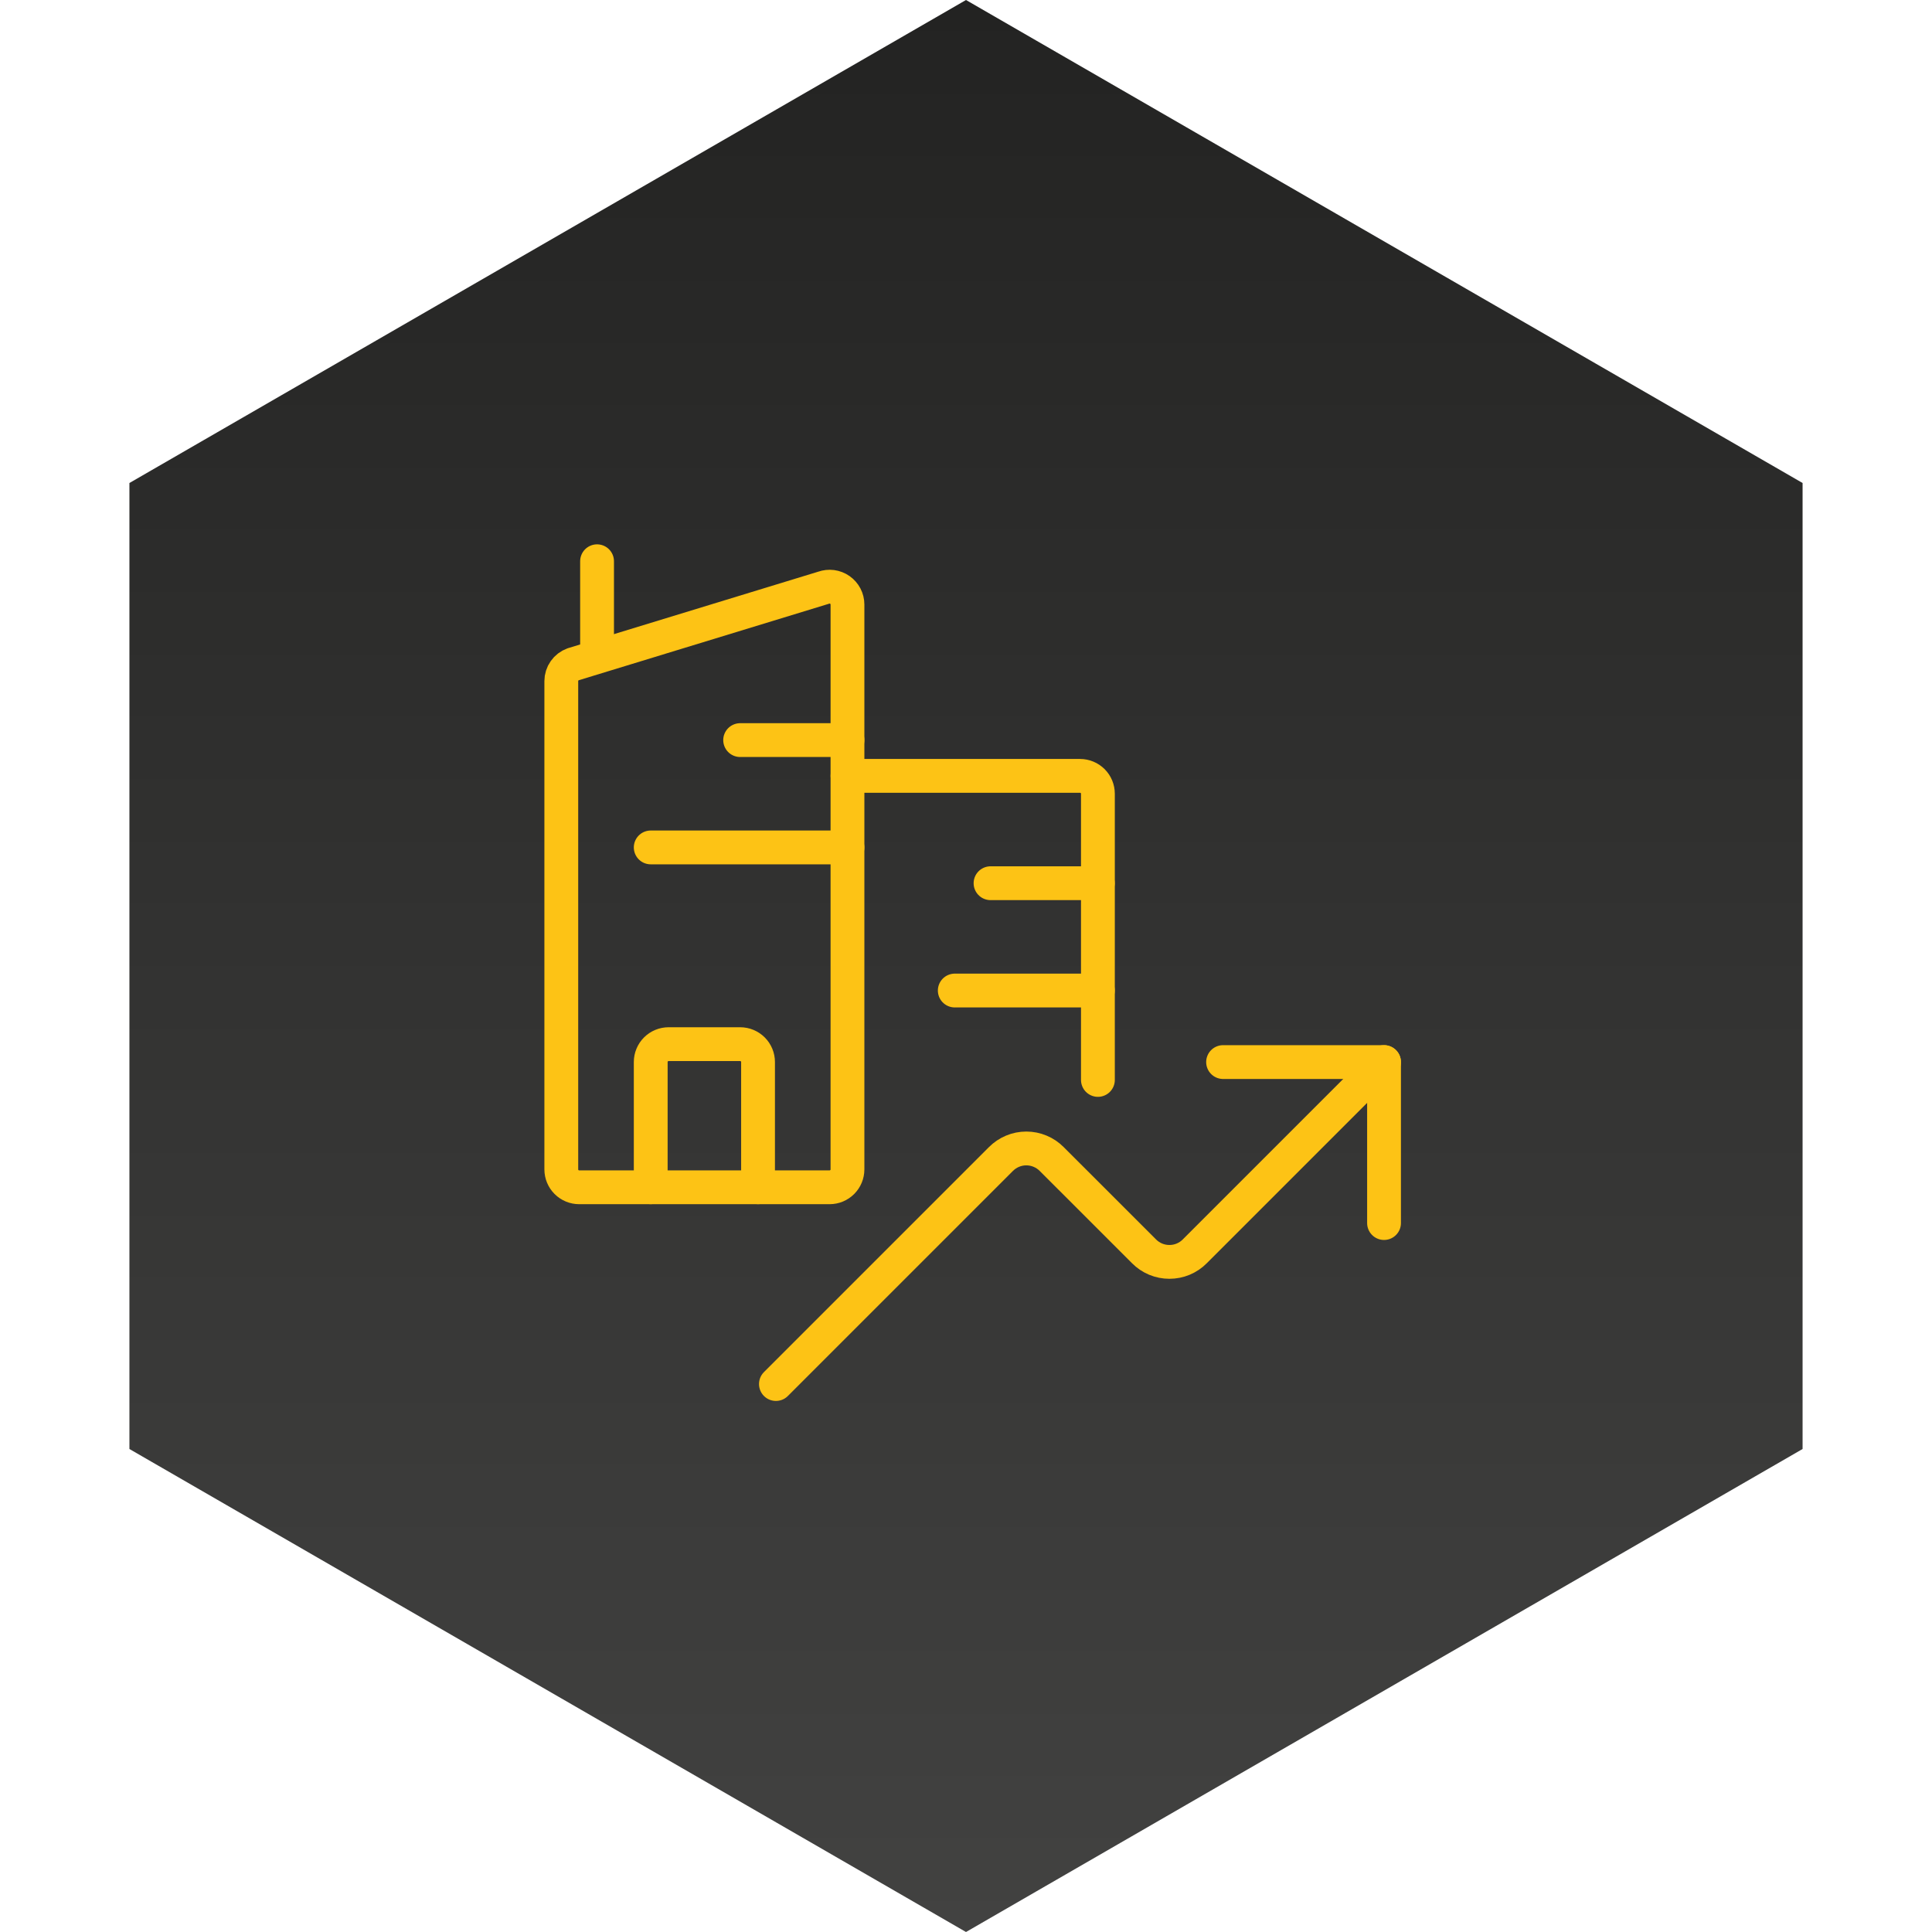
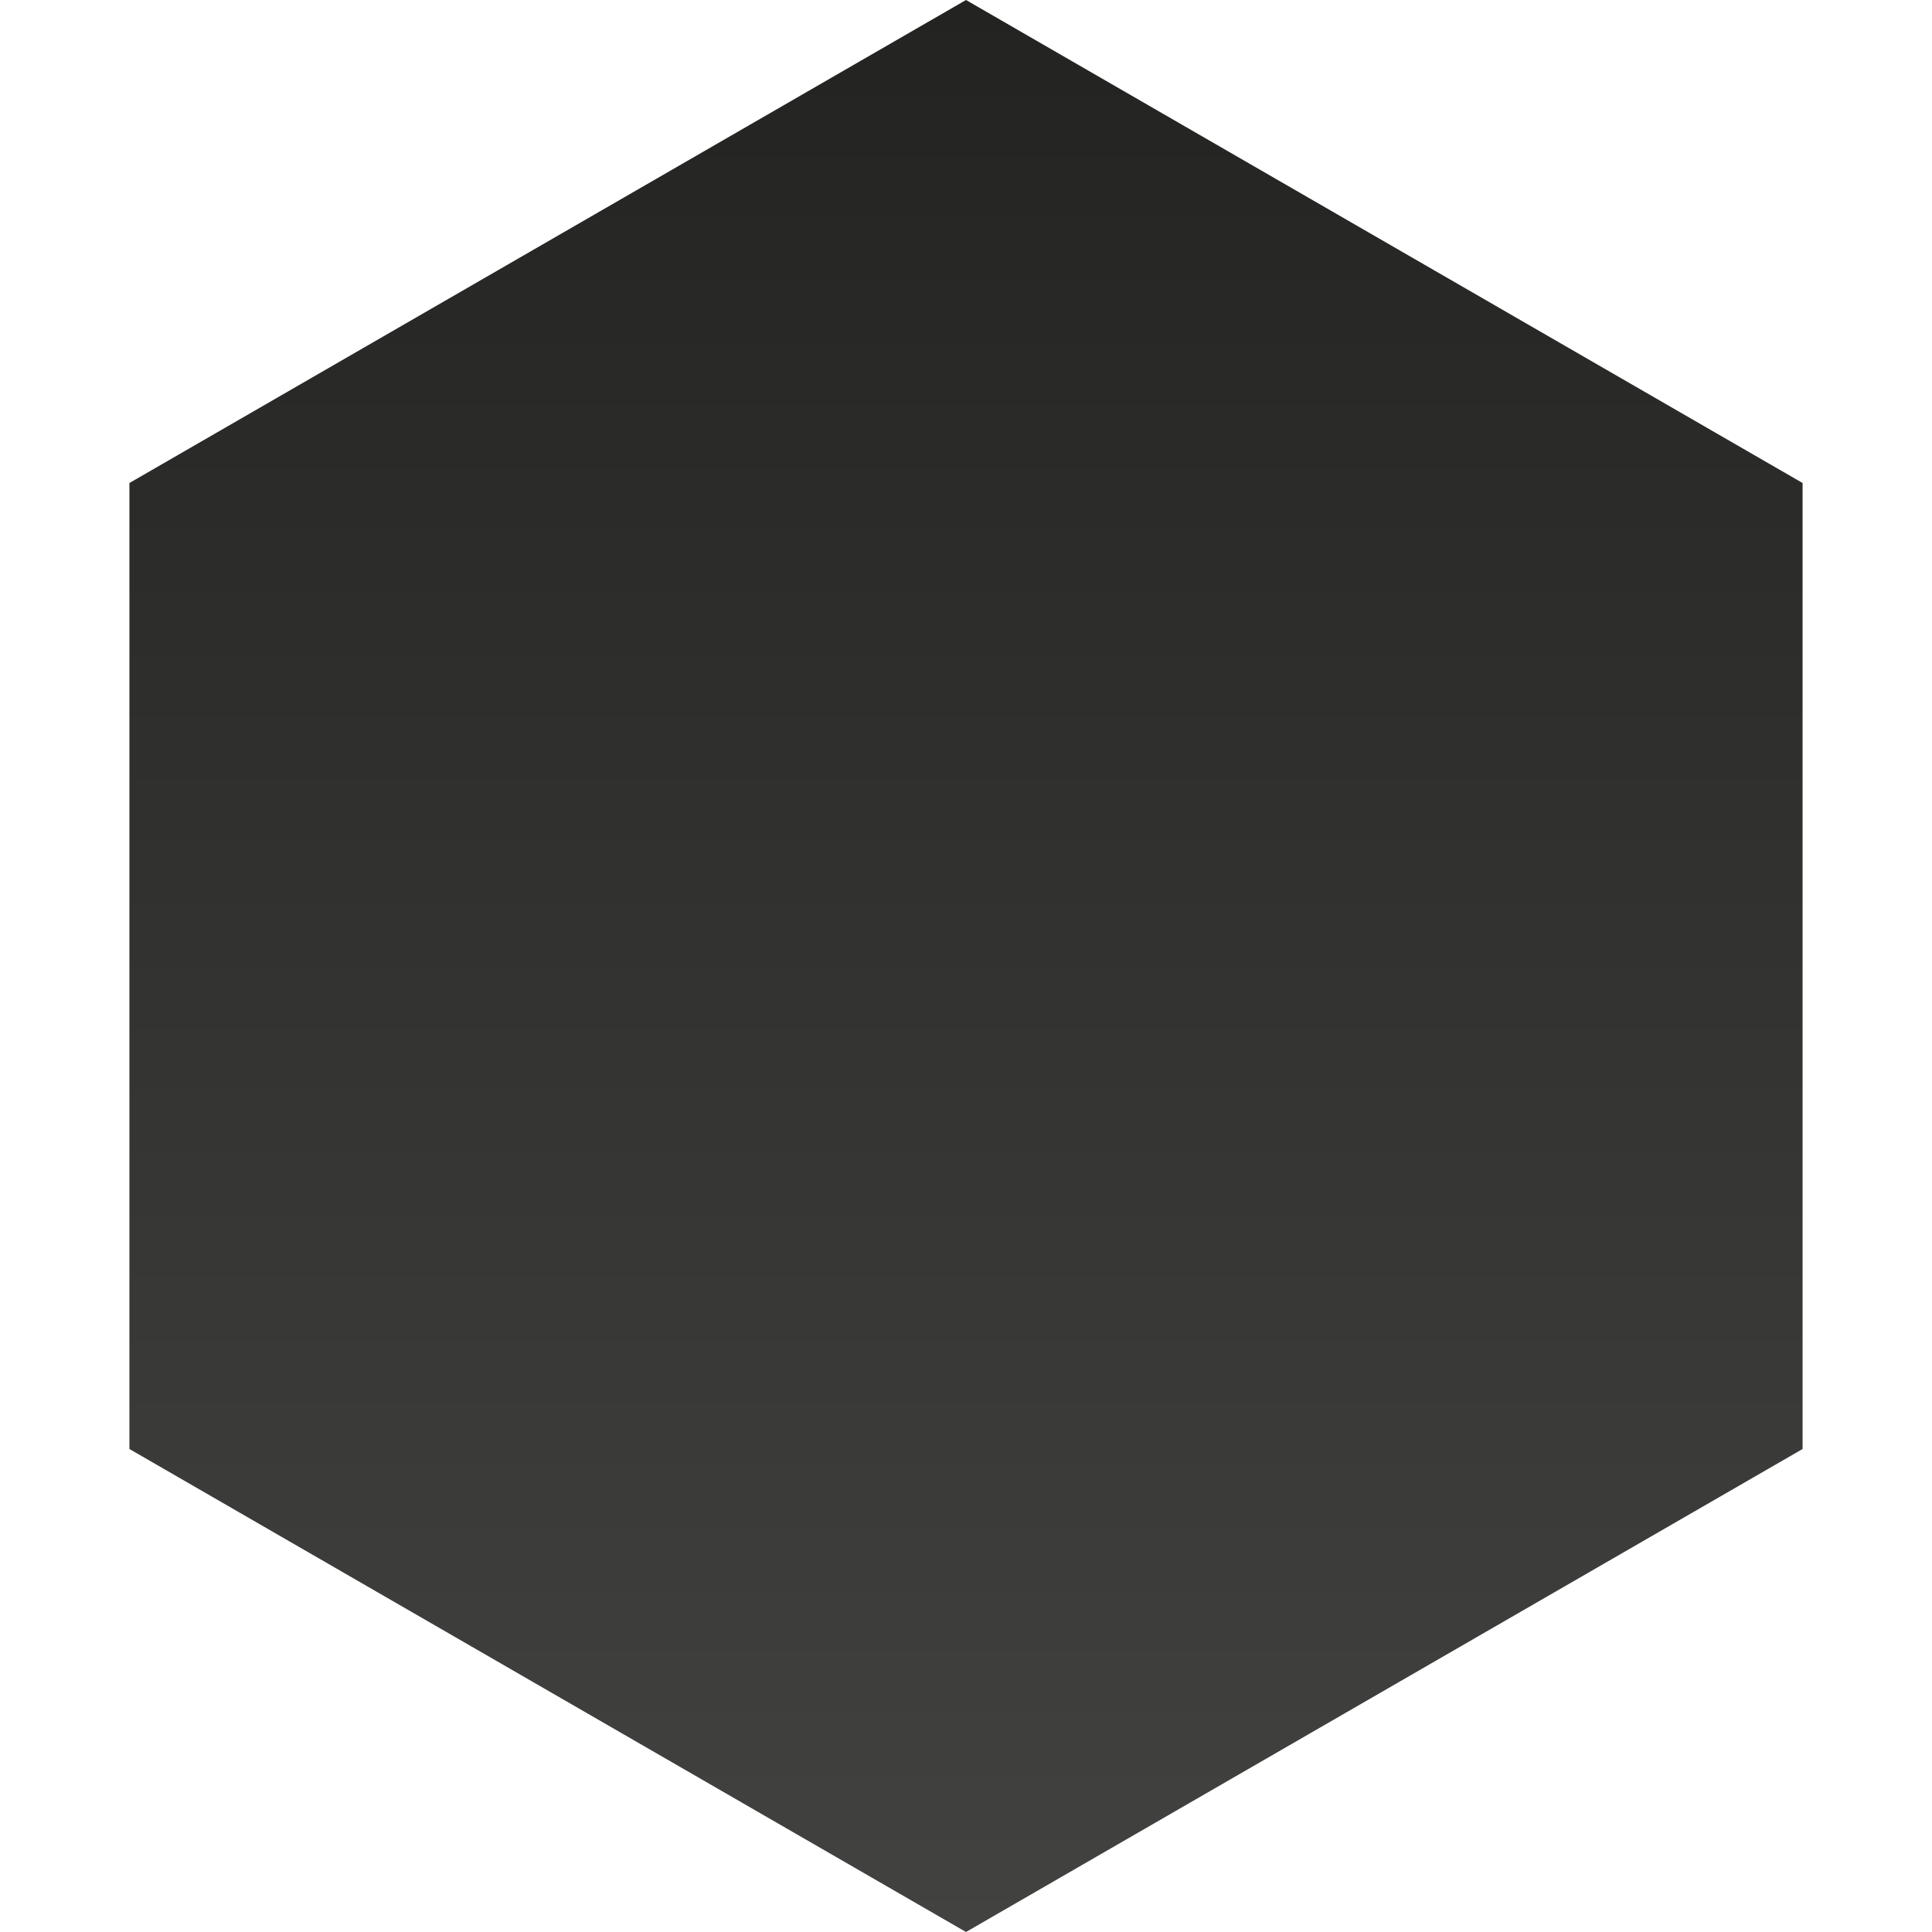
<svg xmlns="http://www.w3.org/2000/svg" width="80" height="80" viewBox="0 0 80 80" fill="none">
  <path d="M40 0L74.641 20V60L40 80L5.359 60V20L40 0Z" fill="url(#paint0_linear_1587_11365)" />
  <g clip-path="url(#clip0_1587_11365)">
-     <path d="M57.31 43.978L49.474 51.814C49.337 51.953 49.173 52.063 48.992 52.139C48.812 52.214 48.618 52.252 48.423 52.252C48.227 52.252 48.033 52.214 47.853 52.139C47.672 52.063 47.509 51.953 47.371 51.814L43.549 47.993C43.412 47.854 43.248 47.744 43.067 47.669C42.887 47.593 42.693 47.555 42.498 47.555C42.302 47.555 42.108 47.593 41.928 47.669C41.748 47.744 41.584 47.854 41.446 47.993L32.129 57.31" stroke="#FDC315" stroke-width="1.4" stroke-linecap="round" stroke-linejoin="round" />
    <path d="M57.31 50.644V43.978H50.645" stroke="#FDC315" stroke-width="1.4" stroke-linecap="round" stroke-linejoin="round" />
    <path d="M23.242 48.422C23.242 48.619 23.32 48.807 23.459 48.946C23.598 49.085 23.786 49.163 23.983 49.163H34.352C34.548 49.163 34.736 49.085 34.875 48.946C35.014 48.807 35.092 48.619 35.092 48.422V25.033C35.092 24.914 35.063 24.797 35.009 24.692C34.954 24.586 34.874 24.496 34.777 24.427C34.68 24.359 34.567 24.315 34.449 24.299C34.331 24.284 34.212 24.297 34.1 24.337L23.731 27.507C23.588 27.559 23.464 27.653 23.377 27.778C23.289 27.902 23.242 28.051 23.242 28.203V48.422Z" stroke="#FDC315" stroke-width="1.4" stroke-linecap="round" stroke-linejoin="round" />
    <path d="M24.723 26.943V23.24" stroke="#FDC315" stroke-width="1.4" stroke-linecap="round" stroke-linejoin="round" />
    <path d="M35.092 30.646H30.648" stroke="#FDC315" stroke-width="1.4" stroke-linecap="round" stroke-linejoin="round" />
    <path d="M45.459 36.572H41.016" stroke="#FDC315" stroke-width="1.4" stroke-linecap="round" stroke-linejoin="round" />
    <path d="M45.46 41.016H39.535" stroke="#FDC315" stroke-width="1.4" stroke-linecap="round" stroke-linejoin="round" />
    <path d="M35.092 35.09H26.945" stroke="#FDC315" stroke-width="1.4" stroke-linecap="round" stroke-linejoin="round" />
    <path d="M31.389 49.161V43.977C31.389 43.781 31.311 43.592 31.172 43.453C31.033 43.314 30.845 43.236 30.648 43.236H27.686C27.489 43.236 27.301 43.314 27.162 43.453C27.023 43.592 26.945 43.781 26.945 43.977V49.161" stroke="#FDC315" stroke-width="1.4" stroke-linecap="round" stroke-linejoin="round" />
-     <path d="M35.094 32.127H44.722C44.918 32.127 45.107 32.205 45.246 32.344C45.385 32.483 45.462 32.671 45.462 32.868V44.718" stroke="#FDC315" stroke-width="1.4" stroke-linecap="round" stroke-linejoin="round" />
  </g>
  <defs>
    <linearGradient id="paint0_linear_1587_11365" x1="40" y1="0" x2="40" y2="80" gradientUnits="userSpaceOnUse">
      <stop stop-color="#232322" />
      <stop offset="1" stop-color="#424241" />
    </linearGradient>
    <clipPath id="clip0_1587_11365">
-       <rect width="35.55" height="35.55" fill="white" transform="translate(22.5 22.5)" />
-     </clipPath>
+       </clipPath>
  </defs>
</svg>